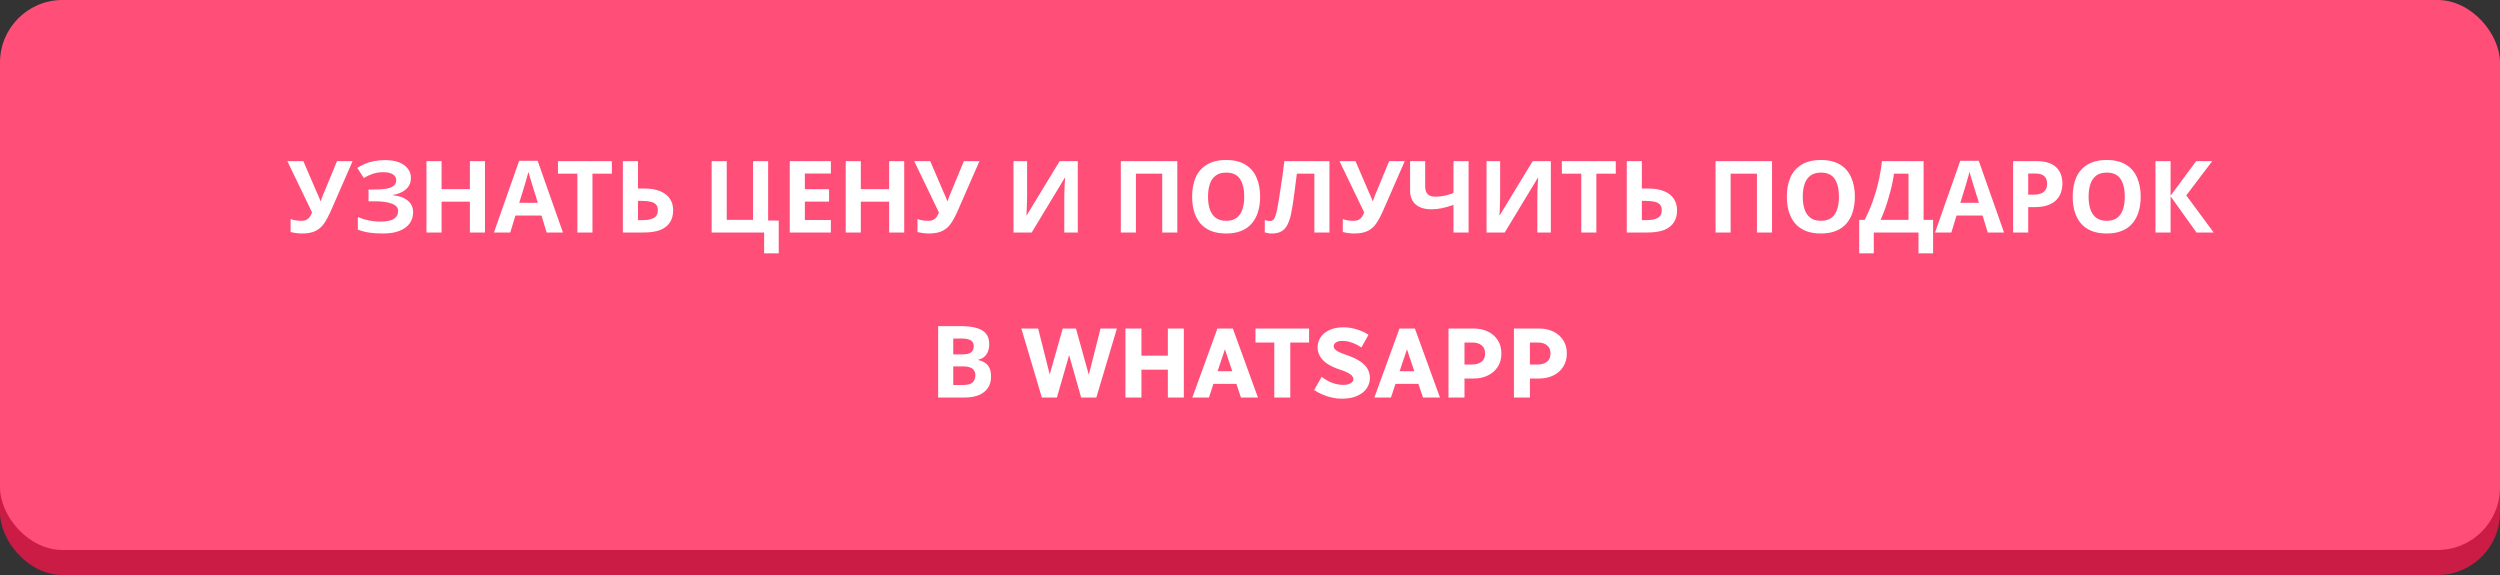
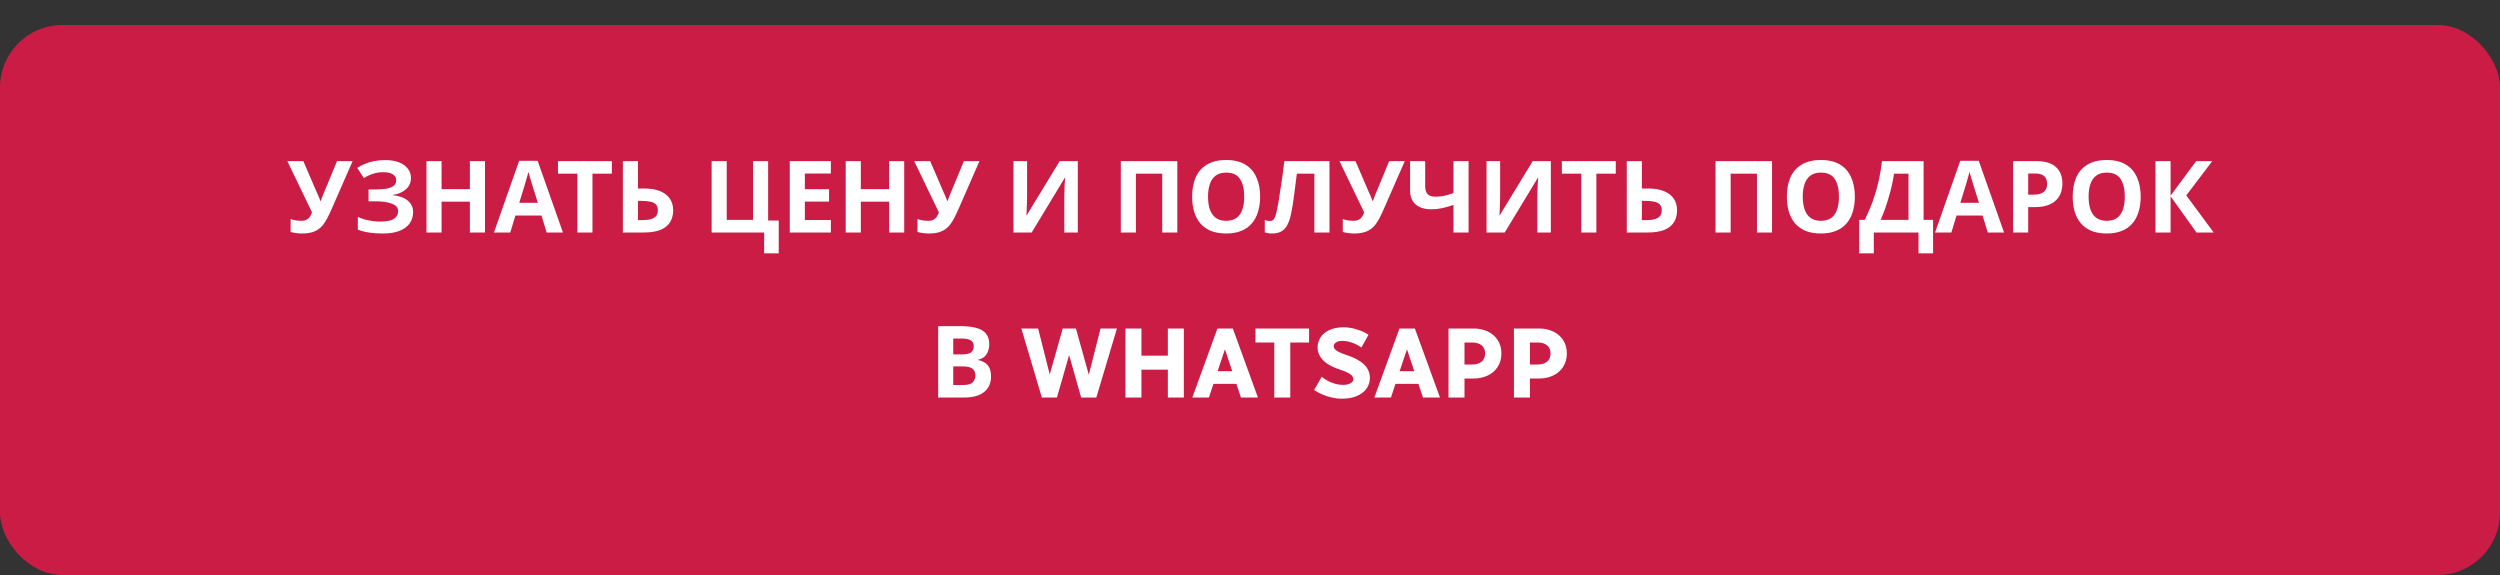
<svg xmlns="http://www.w3.org/2000/svg" width="1000" height="230" viewBox="0 0 1000 230" fill="none">
  <rect x="0" y="0" width="1000" height="230" fill="#333333" stroke="none" />
  <rect y="10" width="1000" height="220" rx="25" fill="#CA1C44" />
-   <rect width="1000" height="220" rx="25" fill="#FF4E77" />
-   <path d="M132.211 84.64C131.411 86.453 130.558 88.027 129.651 89.36C128.771 90.667 127.638 91.667 126.251 92.36C124.865 93.053 123.051 93.4 120.811 93.4C120.118 93.4 119.358 93.347 118.531 93.24C117.705 93.133 116.945 92.987 116.251 92.8V87.6C116.891 87.867 117.598 88.053 118.371 88.16C119.145 88.267 119.865 88.32 120.531 88.32C121.411 88.32 122.118 88.173 122.651 87.88C123.211 87.587 123.651 87.187 123.971 86.68C124.318 86.147 124.598 85.573 124.811 84.96L114.931 64.44H121.331L126.651 76.8C126.785 77.067 126.945 77.413 127.131 77.84C127.318 78.267 127.505 78.707 127.691 79.16C127.878 79.613 128.025 80.013 128.131 80.36H128.331C128.438 80.04 128.571 79.653 128.731 79.2C128.918 78.72 129.105 78.24 129.291 77.76C129.505 77.253 129.691 76.813 129.851 76.44L134.811 64.44H141.051L132.211 84.64ZM164.375 71.12C164.375 73.04 163.695 74.587 162.335 75.76C160.975 76.933 159.241 77.667 157.135 77.96V78.08C159.748 78.347 161.748 79.08 163.135 80.28C164.548 81.453 165.255 82.987 165.255 84.88C165.255 86.533 164.801 88.013 163.895 89.32C162.988 90.6 161.641 91.6 159.855 92.32C158.068 93.04 155.855 93.4 153.215 93.4C151.055 93.4 149.135 93.267 147.455 93C145.801 92.733 144.361 92.347 143.135 91.84V86.76C143.961 87.16 144.895 87.507 145.935 87.8C146.975 88.067 148.028 88.28 149.095 88.44C150.161 88.573 151.148 88.64 152.055 88.64C154.588 88.64 156.415 88.28 157.535 87.56C158.681 86.813 159.255 85.773 159.255 84.44C159.255 83.08 158.428 82.093 156.775 81.48C155.121 80.84 152.895 80.52 150.095 80.52H147.415V75.8H149.815C152.081 75.8 153.841 75.653 155.095 75.36C156.348 75.067 157.228 74.64 157.735 74.08C158.241 73.52 158.495 72.853 158.495 72.08C158.495 71.093 158.055 70.32 157.175 69.76C156.321 69.173 155.028 68.88 153.295 68.88C151.828 68.88 150.441 69.093 149.135 69.52C147.855 69.947 146.655 70.507 145.535 71.2L142.895 67.16C143.881 66.52 144.921 65.973 146.015 65.52C147.135 65.04 148.361 64.68 149.695 64.44C151.028 64.173 152.508 64.04 154.135 64.04C156.295 64.04 158.135 64.347 159.655 64.96C161.175 65.573 162.335 66.413 163.135 67.48C163.961 68.52 164.375 69.733 164.375 71.12ZM193.992 93H187.952V80.68H176.632V93H170.592V64.44H176.632V75.64H187.952V64.44H193.992V93ZM218.658 93L216.578 86.2H206.178L204.098 93H197.578L207.658 64.32H215.058L225.178 93H218.658ZM213.058 74.48C212.925 74.027 212.751 73.453 212.538 72.76C212.325 72.067 212.111 71.36 211.898 70.64C211.685 69.92 211.511 69.293 211.378 68.76C211.245 69.293 211.058 69.96 210.818 70.76C210.605 71.533 210.391 72.28 210.178 73C209.991 73.693 209.845 74.187 209.738 74.48L207.698 81.12H215.138L213.058 74.48ZM236.983 93H230.943V69.48H223.183V64.44H244.743V69.48H236.983V93ZM249.147 93V64.44H255.187V75.4H257.587C260.28 75.4 262.48 75.773 264.187 76.52C265.92 77.267 267.2 78.293 268.027 79.6C268.854 80.907 269.267 82.4 269.267 84.08C269.267 85.947 268.854 87.547 268.027 88.88C267.2 90.213 265.92 91.24 264.187 91.96C262.454 92.653 260.214 93 257.467 93H249.147ZM257.227 88.04C259.067 88.04 260.507 87.747 261.547 87.16C262.614 86.573 263.147 85.547 263.147 84.08C263.147 83.067 262.88 82.293 262.347 81.76C261.84 81.227 261.107 80.867 260.147 80.68C259.214 80.467 258.08 80.36 256.747 80.36H255.187V88.04H257.227ZM311.495 88.2V101.32H305.655V93H284.655V64.44H290.695V87.96H301.215V64.44H307.255V88.2H311.495ZM332.345 93H315.905V64.44H332.345V69.4H321.945V75.68H331.625V80.64H321.945V88H332.345V93ZM361.688 93H355.648V80.68H344.328V93H338.288V64.44H344.328V75.64H355.648V64.44H361.688V93ZM382.953 84.64C382.153 86.453 381.3 88.027 380.393 89.36C379.513 90.667 378.38 91.667 376.993 92.36C375.607 93.053 373.793 93.4 371.553 93.4C370.86 93.4 370.1 93.347 369.273 93.24C368.447 93.133 367.687 92.987 366.993 92.8V87.6C367.633 87.867 368.34 88.053 369.113 88.16C369.887 88.267 370.607 88.32 371.273 88.32C372.153 88.32 372.86 88.173 373.393 87.88C373.953 87.587 374.393 87.187 374.713 86.68C375.06 86.147 375.34 85.573 375.553 84.96L365.673 64.44H372.073L377.393 76.8C377.527 77.067 377.687 77.413 377.873 77.84C378.06 78.267 378.247 78.707 378.433 79.16C378.62 79.613 378.767 80.013 378.873 80.36H379.073C379.18 80.04 379.313 79.653 379.473 79.2C379.66 78.72 379.847 78.24 380.033 77.76C380.247 77.253 380.433 76.813 380.593 76.44L385.553 64.44H391.793L382.953 84.64ZM405.397 64.44H410.837V78.24C410.837 78.907 410.824 79.653 410.797 80.48C410.77 81.307 410.744 82.12 410.717 82.92C410.69 83.693 410.664 84.373 410.637 84.96C410.61 85.52 410.584 85.907 410.557 86.12H410.677L423.877 64.44H431.117V93H425.717V79.28C425.717 78.56 425.73 77.773 425.757 76.92C425.784 76.04 425.81 75.2 425.837 74.4C425.89 73.6 425.93 72.907 425.957 72.32C426.01 71.707 426.05 71.307 426.077 71.12H425.917L412.677 93H405.397V64.44ZM448.327 93V64.44H470.927V93H464.887V69.48H454.367V93H448.327ZM504.051 78.68C504.051 80.893 503.771 82.907 503.211 84.72C502.678 86.507 501.851 88.053 500.731 89.36C499.638 90.667 498.225 91.667 496.491 92.36C494.785 93.053 492.771 93.4 490.451 93.4C488.131 93.4 486.105 93.053 484.371 92.36C482.665 91.64 481.251 90.64 480.131 89.36C479.038 88.053 478.211 86.493 477.651 84.68C477.118 82.867 476.851 80.853 476.851 78.64C476.851 75.68 477.331 73.107 478.291 70.92C479.278 68.733 480.771 67.04 482.771 65.84C484.798 64.613 487.371 64 490.491 64C493.585 64 496.131 64.613 498.131 65.84C500.131 67.04 501.611 68.747 502.571 70.96C503.558 73.147 504.051 75.72 504.051 78.68ZM483.211 78.68C483.211 80.68 483.465 82.4 483.971 83.84C484.478 85.28 485.265 86.387 486.331 87.16C487.398 87.933 488.771 88.32 490.451 88.32C492.185 88.32 493.571 87.933 494.611 87.16C495.678 86.387 496.451 85.28 496.931 83.84C497.438 82.4 497.691 80.68 497.691 78.68C497.691 75.667 497.131 73.307 496.011 71.6C494.891 69.893 493.051 69.04 490.491 69.04C488.785 69.04 487.398 69.427 486.331 70.2C485.265 70.973 484.478 72.08 483.971 73.52C483.465 74.96 483.211 76.68 483.211 78.68ZM531.786 93H525.746V69.48H518.746C518.586 70.707 518.413 72.04 518.226 73.48C518.066 74.92 517.879 76.387 517.666 77.88C517.479 79.347 517.279 80.747 517.066 82.08C516.853 83.387 516.639 84.547 516.426 85.56C516.079 87.213 515.613 88.627 515.026 89.8C514.466 90.973 513.679 91.867 512.666 92.48C511.679 93.093 510.386 93.4 508.786 93.4C508.253 93.4 507.746 93.36 507.266 93.28C506.786 93.2 506.333 93.093 505.906 92.96V88C506.253 88.107 506.586 88.2 506.906 88.28C507.253 88.36 507.626 88.4 508.026 88.4C508.559 88.4 508.999 88.227 509.346 87.88C509.693 87.533 509.999 86.947 510.266 86.12C510.533 85.267 510.799 84.093 511.066 82.6C511.199 81.96 511.359 81.053 511.546 79.88C511.733 78.68 511.946 77.28 512.186 75.68C512.453 74.053 512.719 72.293 512.986 70.4C513.253 68.48 513.506 66.493 513.746 64.44H531.786V93ZM553.071 84.64C552.271 86.453 551.417 88.027 550.511 89.36C549.631 90.667 548.497 91.667 547.111 92.36C545.724 93.053 543.911 93.4 541.671 93.4C540.977 93.4 540.217 93.347 539.391 93.24C538.564 93.133 537.804 92.987 537.111 92.8V87.6C537.751 87.867 538.457 88.053 539.231 88.16C540.004 88.267 540.724 88.32 541.391 88.32C542.271 88.32 542.977 88.173 543.511 87.88C544.071 87.587 544.511 87.187 544.831 86.68C545.177 86.147 545.457 85.573 545.671 84.96L535.791 64.44H542.191L547.511 76.8C547.644 77.067 547.804 77.413 547.991 77.84C548.177 78.267 548.364 78.707 548.551 79.16C548.737 79.613 548.884 80.013 548.991 80.36H549.191C549.297 80.04 549.431 79.653 549.591 79.2C549.777 78.72 549.964 78.24 550.151 77.76C550.364 77.253 550.551 76.813 550.711 76.44L555.671 64.44H561.911L553.071 84.64ZM587.434 93H581.394V81.96C579.714 82.547 578.167 82.987 576.754 83.28C575.367 83.573 573.967 83.72 572.554 83.72C569.887 83.72 567.794 83.08 566.274 81.8C564.781 80.493 564.034 78.64 564.034 76.24V64.44H570.074V74.52C570.074 75.907 570.394 76.947 571.034 77.64C571.674 78.333 572.754 78.68 574.274 78.68C575.394 78.68 576.514 78.56 577.634 78.32C578.754 78.08 580.007 77.72 581.394 77.24V64.44H587.434V93ZM594.616 64.44H600.056V78.24C600.056 78.907 600.042 79.653 600.016 80.48C599.989 81.307 599.962 82.12 599.936 82.92C599.909 83.693 599.882 84.373 599.856 84.96C599.829 85.52 599.802 85.907 599.776 86.12H599.896L613.096 64.44H620.336V93H614.936V79.28C614.936 78.56 614.949 77.773 614.976 76.92C615.002 76.04 615.029 75.2 615.056 74.4C615.109 73.6 615.149 72.907 615.176 72.32C615.229 71.707 615.269 71.307 615.296 71.12H615.136L601.896 93H594.616V64.44ZM638.545 93H632.505V69.48H624.745V64.44H646.305V69.48H638.545V93ZM650.709 93V64.44H656.749V75.4H659.149C661.843 75.4 664.043 75.773 665.749 76.52C667.483 77.267 668.763 78.293 669.589 79.6C670.416 80.907 670.829 82.4 670.829 84.08C670.829 85.947 670.416 87.547 669.589 88.88C668.763 90.213 667.483 91.24 665.749 91.96C664.016 92.653 661.776 93 659.029 93H650.709ZM658.789 88.04C660.629 88.04 662.069 87.747 663.109 87.16C664.176 86.573 664.709 85.547 664.709 84.08C664.709 83.067 664.443 82.293 663.909 81.76C663.403 81.227 662.669 80.867 661.709 80.68C660.776 80.467 659.643 80.36 658.309 80.36H656.749V88.04H658.789ZM686.217 93V64.44H708.817V93H702.777V69.48H692.257V93H686.217ZM741.942 78.68C741.942 80.893 741.662 82.907 741.102 84.72C740.569 86.507 739.742 88.053 738.622 89.36C737.529 90.667 736.115 91.667 734.382 92.36C732.675 93.053 730.662 93.4 728.342 93.4C726.022 93.4 723.995 93.053 722.262 92.36C720.555 91.64 719.142 90.64 718.022 89.36C716.929 88.053 716.102 86.493 715.542 84.68C715.009 82.867 714.742 80.853 714.742 78.64C714.742 75.68 715.222 73.107 716.182 70.92C717.169 68.733 718.662 67.04 720.662 65.84C722.689 64.613 725.262 64 728.382 64C731.475 64 734.022 64.613 736.022 65.84C738.022 67.04 739.502 68.747 740.462 70.96C741.449 73.147 741.942 75.72 741.942 78.68ZM721.102 78.68C721.102 80.68 721.355 82.4 721.862 83.84C722.369 85.28 723.155 86.387 724.222 87.16C725.289 87.933 726.662 88.32 728.342 88.32C730.075 88.32 731.462 87.933 732.502 87.16C733.569 86.387 734.342 85.28 734.822 83.84C735.329 82.4 735.582 80.68 735.582 78.68C735.582 75.667 735.022 73.307 733.902 71.6C732.782 69.893 730.942 69.04 728.382 69.04C726.675 69.04 725.289 69.427 724.222 70.2C723.155 70.973 722.369 72.08 721.862 73.52C721.355 74.96 721.102 76.68 721.102 78.68ZM769.437 64.44V87.96H773.237V101.32H767.397V93H749.517V101.32H743.677V87.96H745.877C746.623 86.467 747.343 84.893 748.037 83.24C748.73 81.587 749.37 79.813 749.957 77.92C750.57 76.027 751.117 73.973 751.597 71.76C752.077 69.52 752.477 67.08 752.797 64.44H769.437ZM757.597 69.48C757.41 70.867 757.143 72.347 756.797 73.92C756.45 75.467 756.037 77.053 755.557 78.68C755.103 80.307 754.597 81.907 754.037 83.48C753.477 85.053 752.877 86.547 752.237 87.96H763.397V69.48H757.597ZM795.103 93L793.023 86.2H782.623L780.543 93H774.023L784.103 64.32H791.503L801.623 93H795.103ZM789.503 74.48C789.37 74.027 789.197 73.453 788.983 72.76C788.77 72.067 788.557 71.36 788.343 70.64C788.13 69.92 787.957 69.293 787.823 68.76C787.69 69.293 787.503 69.96 787.263 70.76C787.05 71.533 786.837 72.28 786.623 73C786.437 73.693 786.29 74.187 786.183 74.48L784.143 81.12H791.583L789.503 74.48ZM814.361 64.44C818.041 64.44 820.721 65.24 822.401 66.84C824.107 68.413 824.961 70.587 824.961 73.36C824.961 74.613 824.774 75.813 824.401 76.96C824.027 78.08 823.401 79.093 822.521 80C821.667 80.88 820.534 81.573 819.121 82.08C817.707 82.587 815.961 82.84 813.881 82.84H811.281V93H805.241V64.44H814.361ZM814.041 69.4H811.281V77.88H813.281C814.427 77.88 815.414 77.733 816.241 77.44C817.067 77.147 817.707 76.68 818.161 76.04C818.614 75.4 818.841 74.573 818.841 73.56C818.841 72.147 818.454 71.107 817.681 70.44C816.907 69.747 815.694 69.4 814.041 69.4ZM856.278 78.68C856.278 80.893 855.998 82.907 855.438 84.72C854.904 86.507 854.078 88.053 852.958 89.36C851.864 90.667 850.451 91.667 848.718 92.36C847.011 93.053 844.998 93.4 842.678 93.4C840.358 93.4 838.331 93.053 836.598 92.36C834.891 91.64 833.478 90.64 832.358 89.36C831.264 88.053 830.438 86.493 829.878 84.68C829.344 82.867 829.078 80.853 829.078 78.64C829.078 75.68 829.558 73.107 830.518 70.92C831.504 68.733 832.998 67.04 834.998 65.84C837.024 64.613 839.598 64 842.718 64C845.811 64 848.358 64.613 850.358 65.84C852.358 67.04 853.838 68.747 854.798 70.96C855.784 73.147 856.278 75.72 856.278 78.68ZM835.438 78.68C835.438 80.68 835.691 82.4 836.198 83.84C836.704 85.28 837.491 86.387 838.558 87.16C839.624 87.933 840.998 88.32 842.678 88.32C844.411 88.32 845.798 87.933 846.838 87.16C847.904 86.387 848.678 85.28 849.158 83.84C849.664 82.4 849.918 80.68 849.918 78.68C849.918 75.667 849.358 73.307 848.238 71.6C847.118 69.893 845.278 69.04 842.718 69.04C841.011 69.04 839.624 69.427 838.558 70.2C837.491 70.973 836.704 72.08 836.198 73.52C835.691 74.96 835.438 76.68 835.438 78.68ZM885.474 93H878.594L868.234 78.52V93H862.194V64.44H868.234V78.28L878.474 64.44H884.914L874.514 78.16L885.474 93ZM384.14 130.44C386.673 130.44 388.793 130.68 390.5 131.16C392.233 131.613 393.527 132.373 394.38 133.44C395.26 134.48 395.7 135.893 395.7 137.68C395.7 138.747 395.527 139.72 395.18 140.6C394.833 141.48 394.327 142.2 393.66 142.76C393.02 143.32 392.233 143.68 391.3 143.84V144.04C392.26 144.227 393.127 144.56 393.9 145.04C394.673 145.52 395.287 146.213 395.74 147.12C396.193 148.027 396.42 149.227 396.42 150.72C396.42 152.453 395.993 153.947 395.14 155.2C394.313 156.427 393.113 157.373 391.54 158.04C389.967 158.68 388.1 159 385.94 159H375.26V130.44H384.14ZM384.82 141.76C386.58 141.76 387.793 141.48 388.46 140.92C389.153 140.36 389.5 139.547 389.5 138.48C389.5 137.387 389.1 136.6 388.3 136.12C387.5 135.64 386.233 135.4 384.5 135.4H381.3V141.76H384.82ZM381.3 146.56V154H385.26C387.073 154 388.34 153.653 389.06 152.96C389.78 152.24 390.14 151.293 390.14 150.12C390.14 149.4 389.98 148.773 389.66 148.24C389.367 147.707 388.847 147.293 388.1 147C387.353 146.707 386.34 146.56 385.06 146.56H381.3ZM408.535 131.4H415.255L420.615 152.64L419.095 152.6L425.095 131.4H430.375L436.295 152.68L434.815 152.72L440.215 131.4H446.775L438.535 159H432.455L426.855 139.24H428.455L422.775 159H416.735L408.535 131.4ZM450.177 159V131.4H456.577V142.28H467.137V131.4H473.537V159H467.137V147.88H456.577V159H450.177ZM476.934 159L486.974 131.4H493.134L503.174 159H496.374L494.054 152.04L497.454 153.56H482.494L485.774 152.36L483.574 159H476.934ZM486.134 151.2L484.174 148.48H495.774L493.814 151.2L489.054 136.96H490.894L486.134 151.2ZM502.191 137V131.4H523.631V137H516.111V159H509.711V137H502.191ZM525.638 156.04L528.678 150.72C529.852 151.68 531.212 152.467 532.758 153.08C534.305 153.667 535.812 153.96 537.278 153.96C538.158 153.96 538.892 153.853 539.478 153.64C540.092 153.427 540.558 153.147 540.878 152.8C541.198 152.453 541.358 152.067 541.358 151.64C541.358 151.267 541.212 150.88 540.918 150.48C540.652 150.08 540.145 149.667 539.398 149.24C538.678 148.813 537.612 148.373 536.198 147.92C534.012 147.2 532.238 146.387 530.878 145.48C529.545 144.547 528.572 143.533 527.958 142.44C527.345 141.347 527.038 140.2 527.038 139C527.038 137.533 527.425 136.187 528.198 134.96C528.998 133.733 530.172 132.76 531.718 132.04C533.265 131.293 535.172 130.92 537.438 130.92C539.252 130.92 541.052 131.213 542.838 131.8C544.652 132.36 546.172 133.067 547.398 133.92L544.558 139C543.465 138.227 542.265 137.6 540.958 137.12C539.652 136.613 538.305 136.36 536.918 136.36C535.798 136.36 534.945 136.573 534.358 137C533.772 137.427 533.478 137.92 533.478 138.48C533.478 138.88 533.625 139.267 533.918 139.64C534.238 140.013 534.758 140.387 535.478 140.76C536.225 141.133 537.225 141.533 538.478 141.96C540.745 142.707 542.572 143.547 543.958 144.48C545.345 145.387 546.358 146.4 546.998 147.52C547.638 148.613 547.958 149.84 547.958 151.2C547.958 152.667 547.545 154.027 546.718 155.28C545.892 156.533 544.638 157.547 542.958 158.32C541.278 159.093 539.158 159.48 536.598 159.48C535.345 159.48 534.092 159.333 532.838 159.04C531.585 158.773 530.358 158.387 529.158 157.88C527.958 157.373 526.785 156.76 525.638 156.04ZM549.746 159L559.786 131.4H565.946L575.986 159H569.186L566.866 152.04L570.266 153.56H555.306L558.586 152.36L556.386 159H549.746ZM558.946 151.2L556.986 148.48H568.586L566.626 151.2L561.866 136.96H563.706L558.946 151.2ZM579.396 159V131.4H589.476C591.556 131.4 593.436 131.8 595.116 132.6C596.796 133.4 598.116 134.547 599.076 136.04C600.063 137.507 600.556 139.293 600.556 141.4C600.556 143.48 600.063 145.267 599.076 146.76C598.116 148.253 596.796 149.4 595.116 150.2C593.436 151 591.556 151.4 589.476 151.4H585.796V159H579.396ZM585.796 145.8H588.876C590.423 145.8 591.663 145.44 592.596 144.72C593.556 143.973 594.036 142.867 594.036 141.4C594.036 139.907 593.556 138.8 592.596 138.08C591.663 137.36 590.423 137 588.876 137H585.796V145.8ZM605.568 159V131.4H615.648C617.728 131.4 619.608 131.8 621.288 132.6C622.968 133.4 624.288 134.547 625.248 136.04C626.235 137.507 626.728 139.293 626.728 141.4C626.728 143.48 626.235 145.267 625.248 146.76C624.288 148.253 622.968 149.4 621.288 150.2C619.608 151 617.728 151.4 615.648 151.4H611.968V159H605.568ZM611.968 145.8H615.048C616.595 145.8 617.835 145.44 618.768 144.72C619.728 143.973 620.208 142.867 620.208 141.4C620.208 139.907 619.728 138.8 618.768 138.08C617.835 137.36 616.595 137 615.048 137H611.968V145.8Z" fill="white" />
+   <path d="M132.211 84.64C131.411 86.453 130.558 88.027 129.651 89.36C128.771 90.667 127.638 91.667 126.251 92.36C124.865 93.053 123.051 93.4 120.811 93.4C120.118 93.4 119.358 93.347 118.531 93.24C117.705 93.133 116.945 92.987 116.251 92.8V87.6C116.891 87.867 117.598 88.053 118.371 88.16C119.145 88.267 119.865 88.32 120.531 88.32C121.411 88.32 122.118 88.173 122.651 87.88C123.211 87.587 123.651 87.187 123.971 86.68C124.318 86.147 124.598 85.573 124.811 84.96L114.931 64.44H121.331L126.651 76.8C126.785 77.067 126.945 77.413 127.131 77.84C127.318 78.267 127.505 78.707 127.691 79.16C127.878 79.613 128.025 80.013 128.131 80.36H128.331C128.438 80.04 128.571 79.653 128.731 79.2C128.918 78.72 129.105 78.24 129.291 77.76C129.505 77.253 129.691 76.813 129.851 76.44L134.811 64.44H141.051L132.211 84.64ZM164.375 71.12C164.375 73.04 163.695 74.587 162.335 75.76C160.975 76.933 159.241 77.667 157.135 77.96V78.08C159.748 78.347 161.748 79.08 163.135 80.28C164.548 81.453 165.255 82.987 165.255 84.88C165.255 86.533 164.801 88.013 163.895 89.32C162.988 90.6 161.641 91.6 159.855 92.32C158.068 93.04 155.855 93.4 153.215 93.4C151.055 93.4 149.135 93.267 147.455 93C145.801 92.733 144.361 92.347 143.135 91.84V86.76C143.961 87.16 144.895 87.507 145.935 87.8C146.975 88.067 148.028 88.28 149.095 88.44C150.161 88.573 151.148 88.64 152.055 88.64C154.588 88.64 156.415 88.28 157.535 87.56C158.681 86.813 159.255 85.773 159.255 84.44C159.255 83.08 158.428 82.093 156.775 81.48C155.121 80.84 152.895 80.52 150.095 80.52H147.415V75.8C152.081 75.8 153.841 75.653 155.095 75.36C156.348 75.067 157.228 74.64 157.735 74.08C158.241 73.52 158.495 72.853 158.495 72.08C158.495 71.093 158.055 70.32 157.175 69.76C156.321 69.173 155.028 68.88 153.295 68.88C151.828 68.88 150.441 69.093 149.135 69.52C147.855 69.947 146.655 70.507 145.535 71.2L142.895 67.16C143.881 66.52 144.921 65.973 146.015 65.52C147.135 65.04 148.361 64.68 149.695 64.44C151.028 64.173 152.508 64.04 154.135 64.04C156.295 64.04 158.135 64.347 159.655 64.96C161.175 65.573 162.335 66.413 163.135 67.48C163.961 68.52 164.375 69.733 164.375 71.12ZM193.992 93H187.952V80.68H176.632V93H170.592V64.44H176.632V75.64H187.952V64.44H193.992V93ZM218.658 93L216.578 86.2H206.178L204.098 93H197.578L207.658 64.32H215.058L225.178 93H218.658ZM213.058 74.48C212.925 74.027 212.751 73.453 212.538 72.76C212.325 72.067 212.111 71.36 211.898 70.64C211.685 69.92 211.511 69.293 211.378 68.76C211.245 69.293 211.058 69.96 210.818 70.76C210.605 71.533 210.391 72.28 210.178 73C209.991 73.693 209.845 74.187 209.738 74.48L207.698 81.12H215.138L213.058 74.48ZM236.983 93H230.943V69.48H223.183V64.44H244.743V69.48H236.983V93ZM249.147 93V64.44H255.187V75.4H257.587C260.28 75.4 262.48 75.773 264.187 76.52C265.92 77.267 267.2 78.293 268.027 79.6C268.854 80.907 269.267 82.4 269.267 84.08C269.267 85.947 268.854 87.547 268.027 88.88C267.2 90.213 265.92 91.24 264.187 91.96C262.454 92.653 260.214 93 257.467 93H249.147ZM257.227 88.04C259.067 88.04 260.507 87.747 261.547 87.16C262.614 86.573 263.147 85.547 263.147 84.08C263.147 83.067 262.88 82.293 262.347 81.76C261.84 81.227 261.107 80.867 260.147 80.68C259.214 80.467 258.08 80.36 256.747 80.36H255.187V88.04H257.227ZM311.495 88.2V101.32H305.655V93H284.655V64.44H290.695V87.96H301.215V64.44H307.255V88.2H311.495ZM332.345 93H315.905V64.44H332.345V69.4H321.945V75.68H331.625V80.64H321.945V88H332.345V93ZM361.688 93H355.648V80.68H344.328V93H338.288V64.44H344.328V75.64H355.648V64.44H361.688V93ZM382.953 84.64C382.153 86.453 381.3 88.027 380.393 89.36C379.513 90.667 378.38 91.667 376.993 92.36C375.607 93.053 373.793 93.4 371.553 93.4C370.86 93.4 370.1 93.347 369.273 93.24C368.447 93.133 367.687 92.987 366.993 92.8V87.6C367.633 87.867 368.34 88.053 369.113 88.16C369.887 88.267 370.607 88.32 371.273 88.32C372.153 88.32 372.86 88.173 373.393 87.88C373.953 87.587 374.393 87.187 374.713 86.68C375.06 86.147 375.34 85.573 375.553 84.96L365.673 64.44H372.073L377.393 76.8C377.527 77.067 377.687 77.413 377.873 77.84C378.06 78.267 378.247 78.707 378.433 79.16C378.62 79.613 378.767 80.013 378.873 80.36H379.073C379.18 80.04 379.313 79.653 379.473 79.2C379.66 78.72 379.847 78.24 380.033 77.76C380.247 77.253 380.433 76.813 380.593 76.44L385.553 64.44H391.793L382.953 84.64ZM405.397 64.44H410.837V78.24C410.837 78.907 410.824 79.653 410.797 80.48C410.77 81.307 410.744 82.12 410.717 82.92C410.69 83.693 410.664 84.373 410.637 84.96C410.61 85.52 410.584 85.907 410.557 86.12H410.677L423.877 64.44H431.117V93H425.717V79.28C425.717 78.56 425.73 77.773 425.757 76.92C425.784 76.04 425.81 75.2 425.837 74.4C425.89 73.6 425.93 72.907 425.957 72.32C426.01 71.707 426.05 71.307 426.077 71.12H425.917L412.677 93H405.397V64.44ZM448.327 93V64.44H470.927V93H464.887V69.48H454.367V93H448.327ZM504.051 78.68C504.051 80.893 503.771 82.907 503.211 84.72C502.678 86.507 501.851 88.053 500.731 89.36C499.638 90.667 498.225 91.667 496.491 92.36C494.785 93.053 492.771 93.4 490.451 93.4C488.131 93.4 486.105 93.053 484.371 92.36C482.665 91.64 481.251 90.64 480.131 89.36C479.038 88.053 478.211 86.493 477.651 84.68C477.118 82.867 476.851 80.853 476.851 78.64C476.851 75.68 477.331 73.107 478.291 70.92C479.278 68.733 480.771 67.04 482.771 65.84C484.798 64.613 487.371 64 490.491 64C493.585 64 496.131 64.613 498.131 65.84C500.131 67.04 501.611 68.747 502.571 70.96C503.558 73.147 504.051 75.72 504.051 78.68ZM483.211 78.68C483.211 80.68 483.465 82.4 483.971 83.84C484.478 85.28 485.265 86.387 486.331 87.16C487.398 87.933 488.771 88.32 490.451 88.32C492.185 88.32 493.571 87.933 494.611 87.16C495.678 86.387 496.451 85.28 496.931 83.84C497.438 82.4 497.691 80.68 497.691 78.68C497.691 75.667 497.131 73.307 496.011 71.6C494.891 69.893 493.051 69.04 490.491 69.04C488.785 69.04 487.398 69.427 486.331 70.2C485.265 70.973 484.478 72.08 483.971 73.52C483.465 74.96 483.211 76.68 483.211 78.68ZM531.786 93H525.746V69.48H518.746C518.586 70.707 518.413 72.04 518.226 73.48C518.066 74.92 517.879 76.387 517.666 77.88C517.479 79.347 517.279 80.747 517.066 82.08C516.853 83.387 516.639 84.547 516.426 85.56C516.079 87.213 515.613 88.627 515.026 89.8C514.466 90.973 513.679 91.867 512.666 92.48C511.679 93.093 510.386 93.4 508.786 93.4C508.253 93.4 507.746 93.36 507.266 93.28C506.786 93.2 506.333 93.093 505.906 92.96V88C506.253 88.107 506.586 88.2 506.906 88.28C507.253 88.36 507.626 88.4 508.026 88.4C508.559 88.4 508.999 88.227 509.346 87.88C509.693 87.533 509.999 86.947 510.266 86.12C510.533 85.267 510.799 84.093 511.066 82.6C511.199 81.96 511.359 81.053 511.546 79.88C511.733 78.68 511.946 77.28 512.186 75.68C512.453 74.053 512.719 72.293 512.986 70.4C513.253 68.48 513.506 66.493 513.746 64.44H531.786V93ZM553.071 84.64C552.271 86.453 551.417 88.027 550.511 89.36C549.631 90.667 548.497 91.667 547.111 92.36C545.724 93.053 543.911 93.4 541.671 93.4C540.977 93.4 540.217 93.347 539.391 93.24C538.564 93.133 537.804 92.987 537.111 92.8V87.6C537.751 87.867 538.457 88.053 539.231 88.16C540.004 88.267 540.724 88.32 541.391 88.32C542.271 88.32 542.977 88.173 543.511 87.88C544.071 87.587 544.511 87.187 544.831 86.68C545.177 86.147 545.457 85.573 545.671 84.96L535.791 64.44H542.191L547.511 76.8C547.644 77.067 547.804 77.413 547.991 77.84C548.177 78.267 548.364 78.707 548.551 79.16C548.737 79.613 548.884 80.013 548.991 80.36H549.191C549.297 80.04 549.431 79.653 549.591 79.2C549.777 78.72 549.964 78.24 550.151 77.76C550.364 77.253 550.551 76.813 550.711 76.44L555.671 64.44H561.911L553.071 84.64ZM587.434 93H581.394V81.96C579.714 82.547 578.167 82.987 576.754 83.28C575.367 83.573 573.967 83.72 572.554 83.72C569.887 83.72 567.794 83.08 566.274 81.8C564.781 80.493 564.034 78.64 564.034 76.24V64.44H570.074V74.52C570.074 75.907 570.394 76.947 571.034 77.64C571.674 78.333 572.754 78.68 574.274 78.68C575.394 78.68 576.514 78.56 577.634 78.32C578.754 78.08 580.007 77.72 581.394 77.24V64.44H587.434V93ZM594.616 64.44H600.056V78.24C600.056 78.907 600.042 79.653 600.016 80.48C599.989 81.307 599.962 82.12 599.936 82.92C599.909 83.693 599.882 84.373 599.856 84.96C599.829 85.52 599.802 85.907 599.776 86.12H599.896L613.096 64.44H620.336V93H614.936V79.28C614.936 78.56 614.949 77.773 614.976 76.92C615.002 76.04 615.029 75.2 615.056 74.4C615.109 73.6 615.149 72.907 615.176 72.32C615.229 71.707 615.269 71.307 615.296 71.12H615.136L601.896 93H594.616V64.44ZM638.545 93H632.505V69.48H624.745V64.44H646.305V69.48H638.545V93ZM650.709 93V64.44H656.749V75.4H659.149C661.843 75.4 664.043 75.773 665.749 76.52C667.483 77.267 668.763 78.293 669.589 79.6C670.416 80.907 670.829 82.4 670.829 84.08C670.829 85.947 670.416 87.547 669.589 88.88C668.763 90.213 667.483 91.24 665.749 91.96C664.016 92.653 661.776 93 659.029 93H650.709ZM658.789 88.04C660.629 88.04 662.069 87.747 663.109 87.16C664.176 86.573 664.709 85.547 664.709 84.08C664.709 83.067 664.443 82.293 663.909 81.76C663.403 81.227 662.669 80.867 661.709 80.68C660.776 80.467 659.643 80.36 658.309 80.36H656.749V88.04H658.789ZM686.217 93V64.44H708.817V93H702.777V69.48H692.257V93H686.217ZM741.942 78.68C741.942 80.893 741.662 82.907 741.102 84.72C740.569 86.507 739.742 88.053 738.622 89.36C737.529 90.667 736.115 91.667 734.382 92.36C732.675 93.053 730.662 93.4 728.342 93.4C726.022 93.4 723.995 93.053 722.262 92.36C720.555 91.64 719.142 90.64 718.022 89.36C716.929 88.053 716.102 86.493 715.542 84.68C715.009 82.867 714.742 80.853 714.742 78.64C714.742 75.68 715.222 73.107 716.182 70.92C717.169 68.733 718.662 67.04 720.662 65.84C722.689 64.613 725.262 64 728.382 64C731.475 64 734.022 64.613 736.022 65.84C738.022 67.04 739.502 68.747 740.462 70.96C741.449 73.147 741.942 75.72 741.942 78.68ZM721.102 78.68C721.102 80.68 721.355 82.4 721.862 83.84C722.369 85.28 723.155 86.387 724.222 87.16C725.289 87.933 726.662 88.32 728.342 88.32C730.075 88.32 731.462 87.933 732.502 87.16C733.569 86.387 734.342 85.28 734.822 83.84C735.329 82.4 735.582 80.68 735.582 78.68C735.582 75.667 735.022 73.307 733.902 71.6C732.782 69.893 730.942 69.04 728.382 69.04C726.675 69.04 725.289 69.427 724.222 70.2C723.155 70.973 722.369 72.08 721.862 73.52C721.355 74.96 721.102 76.68 721.102 78.68ZM769.437 64.44V87.96H773.237V101.32H767.397V93H749.517V101.32H743.677V87.96H745.877C746.623 86.467 747.343 84.893 748.037 83.24C748.73 81.587 749.37 79.813 749.957 77.92C750.57 76.027 751.117 73.973 751.597 71.76C752.077 69.52 752.477 67.08 752.797 64.44H769.437ZM757.597 69.48C757.41 70.867 757.143 72.347 756.797 73.92C756.45 75.467 756.037 77.053 755.557 78.68C755.103 80.307 754.597 81.907 754.037 83.48C753.477 85.053 752.877 86.547 752.237 87.96H763.397V69.48H757.597ZM795.103 93L793.023 86.2H782.623L780.543 93H774.023L784.103 64.32H791.503L801.623 93H795.103ZM789.503 74.48C789.37 74.027 789.197 73.453 788.983 72.76C788.77 72.067 788.557 71.36 788.343 70.64C788.13 69.92 787.957 69.293 787.823 68.76C787.69 69.293 787.503 69.96 787.263 70.76C787.05 71.533 786.837 72.28 786.623 73C786.437 73.693 786.29 74.187 786.183 74.48L784.143 81.12H791.583L789.503 74.48ZM814.361 64.44C818.041 64.44 820.721 65.24 822.401 66.84C824.107 68.413 824.961 70.587 824.961 73.36C824.961 74.613 824.774 75.813 824.401 76.96C824.027 78.08 823.401 79.093 822.521 80C821.667 80.88 820.534 81.573 819.121 82.08C817.707 82.587 815.961 82.84 813.881 82.84H811.281V93H805.241V64.44H814.361ZM814.041 69.4H811.281V77.88H813.281C814.427 77.88 815.414 77.733 816.241 77.44C817.067 77.147 817.707 76.68 818.161 76.04C818.614 75.4 818.841 74.573 818.841 73.56C818.841 72.147 818.454 71.107 817.681 70.44C816.907 69.747 815.694 69.4 814.041 69.4ZM856.278 78.68C856.278 80.893 855.998 82.907 855.438 84.72C854.904 86.507 854.078 88.053 852.958 89.36C851.864 90.667 850.451 91.667 848.718 92.36C847.011 93.053 844.998 93.4 842.678 93.4C840.358 93.4 838.331 93.053 836.598 92.36C834.891 91.64 833.478 90.64 832.358 89.36C831.264 88.053 830.438 86.493 829.878 84.68C829.344 82.867 829.078 80.853 829.078 78.64C829.078 75.68 829.558 73.107 830.518 70.92C831.504 68.733 832.998 67.04 834.998 65.84C837.024 64.613 839.598 64 842.718 64C845.811 64 848.358 64.613 850.358 65.84C852.358 67.04 853.838 68.747 854.798 70.96C855.784 73.147 856.278 75.72 856.278 78.68ZM835.438 78.68C835.438 80.68 835.691 82.4 836.198 83.84C836.704 85.28 837.491 86.387 838.558 87.16C839.624 87.933 840.998 88.32 842.678 88.32C844.411 88.32 845.798 87.933 846.838 87.16C847.904 86.387 848.678 85.28 849.158 83.84C849.664 82.4 849.918 80.68 849.918 78.68C849.918 75.667 849.358 73.307 848.238 71.6C847.118 69.893 845.278 69.04 842.718 69.04C841.011 69.04 839.624 69.427 838.558 70.2C837.491 70.973 836.704 72.08 836.198 73.52C835.691 74.96 835.438 76.68 835.438 78.68ZM885.474 93H878.594L868.234 78.52V93H862.194V64.44H868.234V78.28L878.474 64.44H884.914L874.514 78.16L885.474 93ZM384.14 130.44C386.673 130.44 388.793 130.68 390.5 131.16C392.233 131.613 393.527 132.373 394.38 133.44C395.26 134.48 395.7 135.893 395.7 137.68C395.7 138.747 395.527 139.72 395.18 140.6C394.833 141.48 394.327 142.2 393.66 142.76C393.02 143.32 392.233 143.68 391.3 143.84V144.04C392.26 144.227 393.127 144.56 393.9 145.04C394.673 145.52 395.287 146.213 395.74 147.12C396.193 148.027 396.42 149.227 396.42 150.72C396.42 152.453 395.993 153.947 395.14 155.2C394.313 156.427 393.113 157.373 391.54 158.04C389.967 158.68 388.1 159 385.94 159H375.26V130.44H384.14ZM384.82 141.76C386.58 141.76 387.793 141.48 388.46 140.92C389.153 140.36 389.5 139.547 389.5 138.48C389.5 137.387 389.1 136.6 388.3 136.12C387.5 135.64 386.233 135.4 384.5 135.4H381.3V141.76H384.82ZM381.3 146.56V154H385.26C387.073 154 388.34 153.653 389.06 152.96C389.78 152.24 390.14 151.293 390.14 150.12C390.14 149.4 389.98 148.773 389.66 148.24C389.367 147.707 388.847 147.293 388.1 147C387.353 146.707 386.34 146.56 385.06 146.56H381.3ZM408.535 131.4H415.255L420.615 152.64L419.095 152.6L425.095 131.4H430.375L436.295 152.68L434.815 152.72L440.215 131.4H446.775L438.535 159H432.455L426.855 139.24H428.455L422.775 159H416.735L408.535 131.4ZM450.177 159V131.4H456.577V142.28H467.137V131.4H473.537V159H467.137V147.88H456.577V159H450.177ZM476.934 159L486.974 131.4H493.134L503.174 159H496.374L494.054 152.04L497.454 153.56H482.494L485.774 152.36L483.574 159H476.934ZM486.134 151.2L484.174 148.48H495.774L493.814 151.2L489.054 136.96H490.894L486.134 151.2ZM502.191 137V131.4H523.631V137H516.111V159H509.711V137H502.191ZM525.638 156.04L528.678 150.72C529.852 151.68 531.212 152.467 532.758 153.08C534.305 153.667 535.812 153.96 537.278 153.96C538.158 153.96 538.892 153.853 539.478 153.64C540.092 153.427 540.558 153.147 540.878 152.8C541.198 152.453 541.358 152.067 541.358 151.64C541.358 151.267 541.212 150.88 540.918 150.48C540.652 150.08 540.145 149.667 539.398 149.24C538.678 148.813 537.612 148.373 536.198 147.92C534.012 147.2 532.238 146.387 530.878 145.48C529.545 144.547 528.572 143.533 527.958 142.44C527.345 141.347 527.038 140.2 527.038 139C527.038 137.533 527.425 136.187 528.198 134.96C528.998 133.733 530.172 132.76 531.718 132.04C533.265 131.293 535.172 130.92 537.438 130.92C539.252 130.92 541.052 131.213 542.838 131.8C544.652 132.36 546.172 133.067 547.398 133.92L544.558 139C543.465 138.227 542.265 137.6 540.958 137.12C539.652 136.613 538.305 136.36 536.918 136.36C535.798 136.36 534.945 136.573 534.358 137C533.772 137.427 533.478 137.92 533.478 138.48C533.478 138.88 533.625 139.267 533.918 139.64C534.238 140.013 534.758 140.387 535.478 140.76C536.225 141.133 537.225 141.533 538.478 141.96C540.745 142.707 542.572 143.547 543.958 144.48C545.345 145.387 546.358 146.4 546.998 147.52C547.638 148.613 547.958 149.84 547.958 151.2C547.958 152.667 547.545 154.027 546.718 155.28C545.892 156.533 544.638 157.547 542.958 158.32C541.278 159.093 539.158 159.48 536.598 159.48C535.345 159.48 534.092 159.333 532.838 159.04C531.585 158.773 530.358 158.387 529.158 157.88C527.958 157.373 526.785 156.76 525.638 156.04ZM549.746 159L559.786 131.4H565.946L575.986 159H569.186L566.866 152.04L570.266 153.56H555.306L558.586 152.36L556.386 159H549.746ZM558.946 151.2L556.986 148.48H568.586L566.626 151.2L561.866 136.96H563.706L558.946 151.2ZM579.396 159V131.4H589.476C591.556 131.4 593.436 131.8 595.116 132.6C596.796 133.4 598.116 134.547 599.076 136.04C600.063 137.507 600.556 139.293 600.556 141.4C600.556 143.48 600.063 145.267 599.076 146.76C598.116 148.253 596.796 149.4 595.116 150.2C593.436 151 591.556 151.4 589.476 151.4H585.796V159H579.396ZM585.796 145.8H588.876C590.423 145.8 591.663 145.44 592.596 144.72C593.556 143.973 594.036 142.867 594.036 141.4C594.036 139.907 593.556 138.8 592.596 138.08C591.663 137.36 590.423 137 588.876 137H585.796V145.8ZM605.568 159V131.4H615.648C617.728 131.4 619.608 131.8 621.288 132.6C622.968 133.4 624.288 134.547 625.248 136.04C626.235 137.507 626.728 139.293 626.728 141.4C626.728 143.48 626.235 145.267 625.248 146.76C624.288 148.253 622.968 149.4 621.288 150.2C619.608 151 617.728 151.4 615.648 151.4H611.968V159H605.568ZM611.968 145.8H615.048C616.595 145.8 617.835 145.44 618.768 144.72C619.728 143.973 620.208 142.867 620.208 141.4C620.208 139.907 619.728 138.8 618.768 138.08C617.835 137.36 616.595 137 615.048 137H611.968V145.8Z" fill="white" />
</svg>